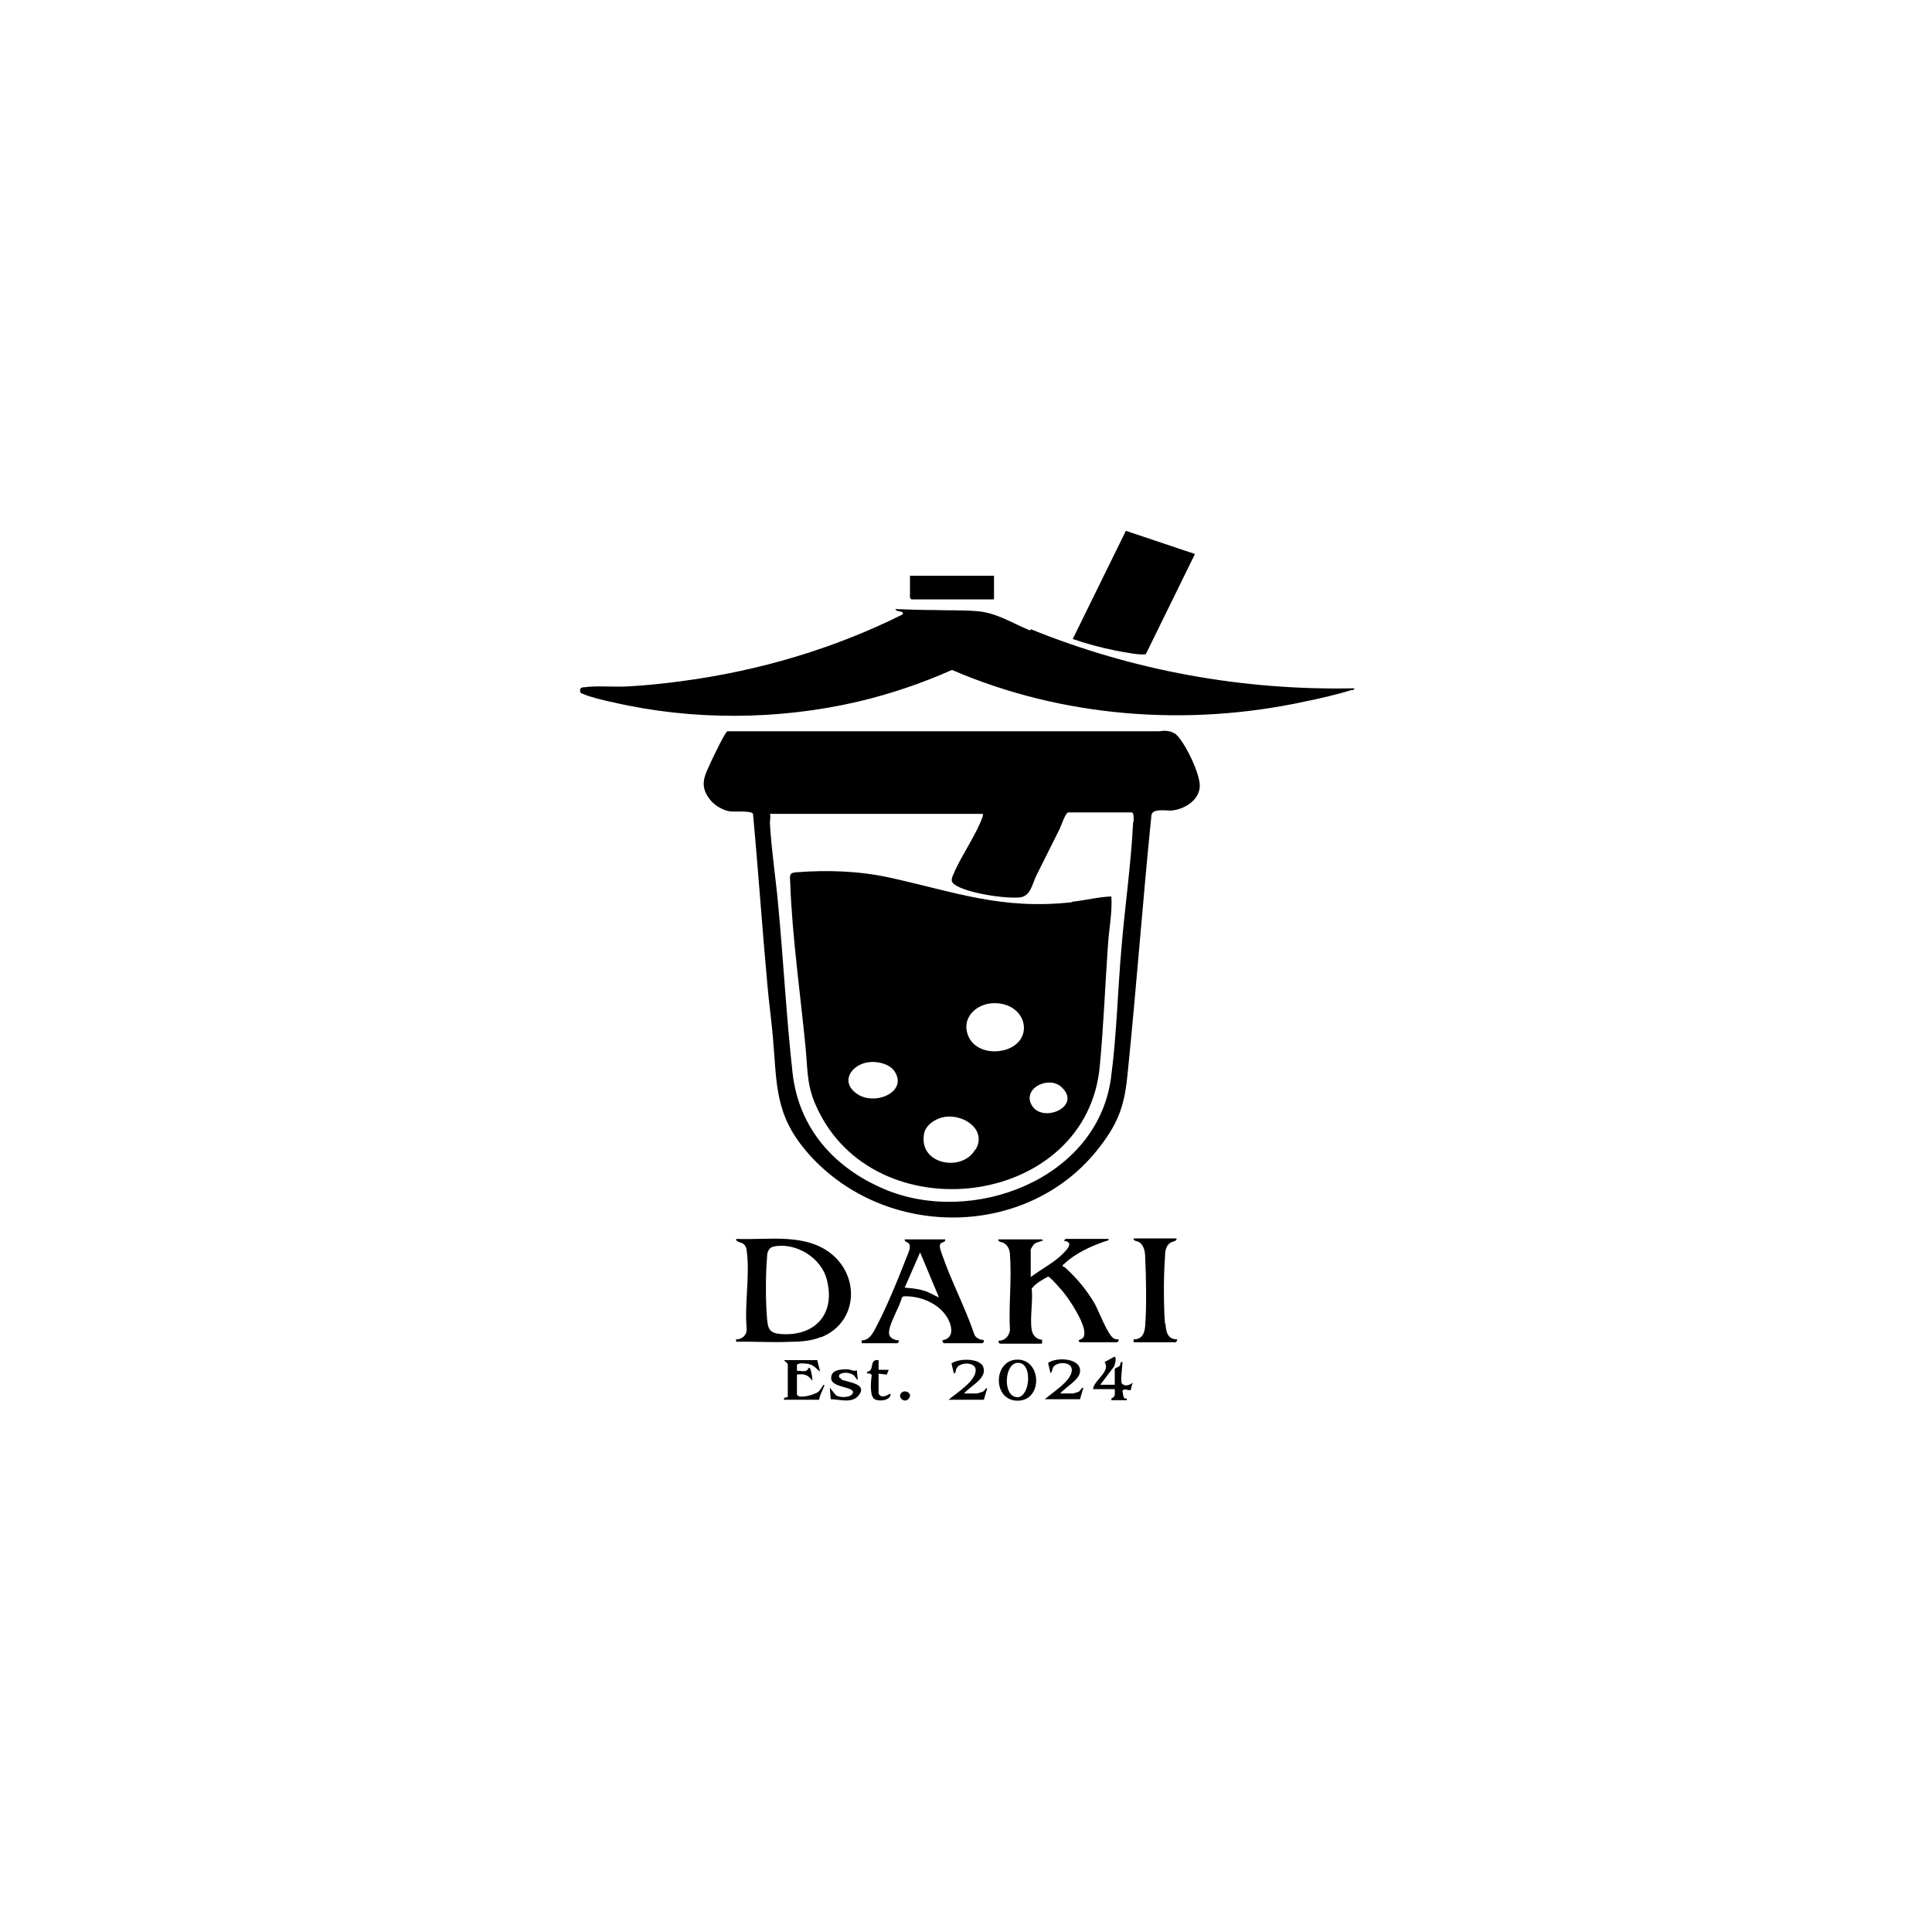
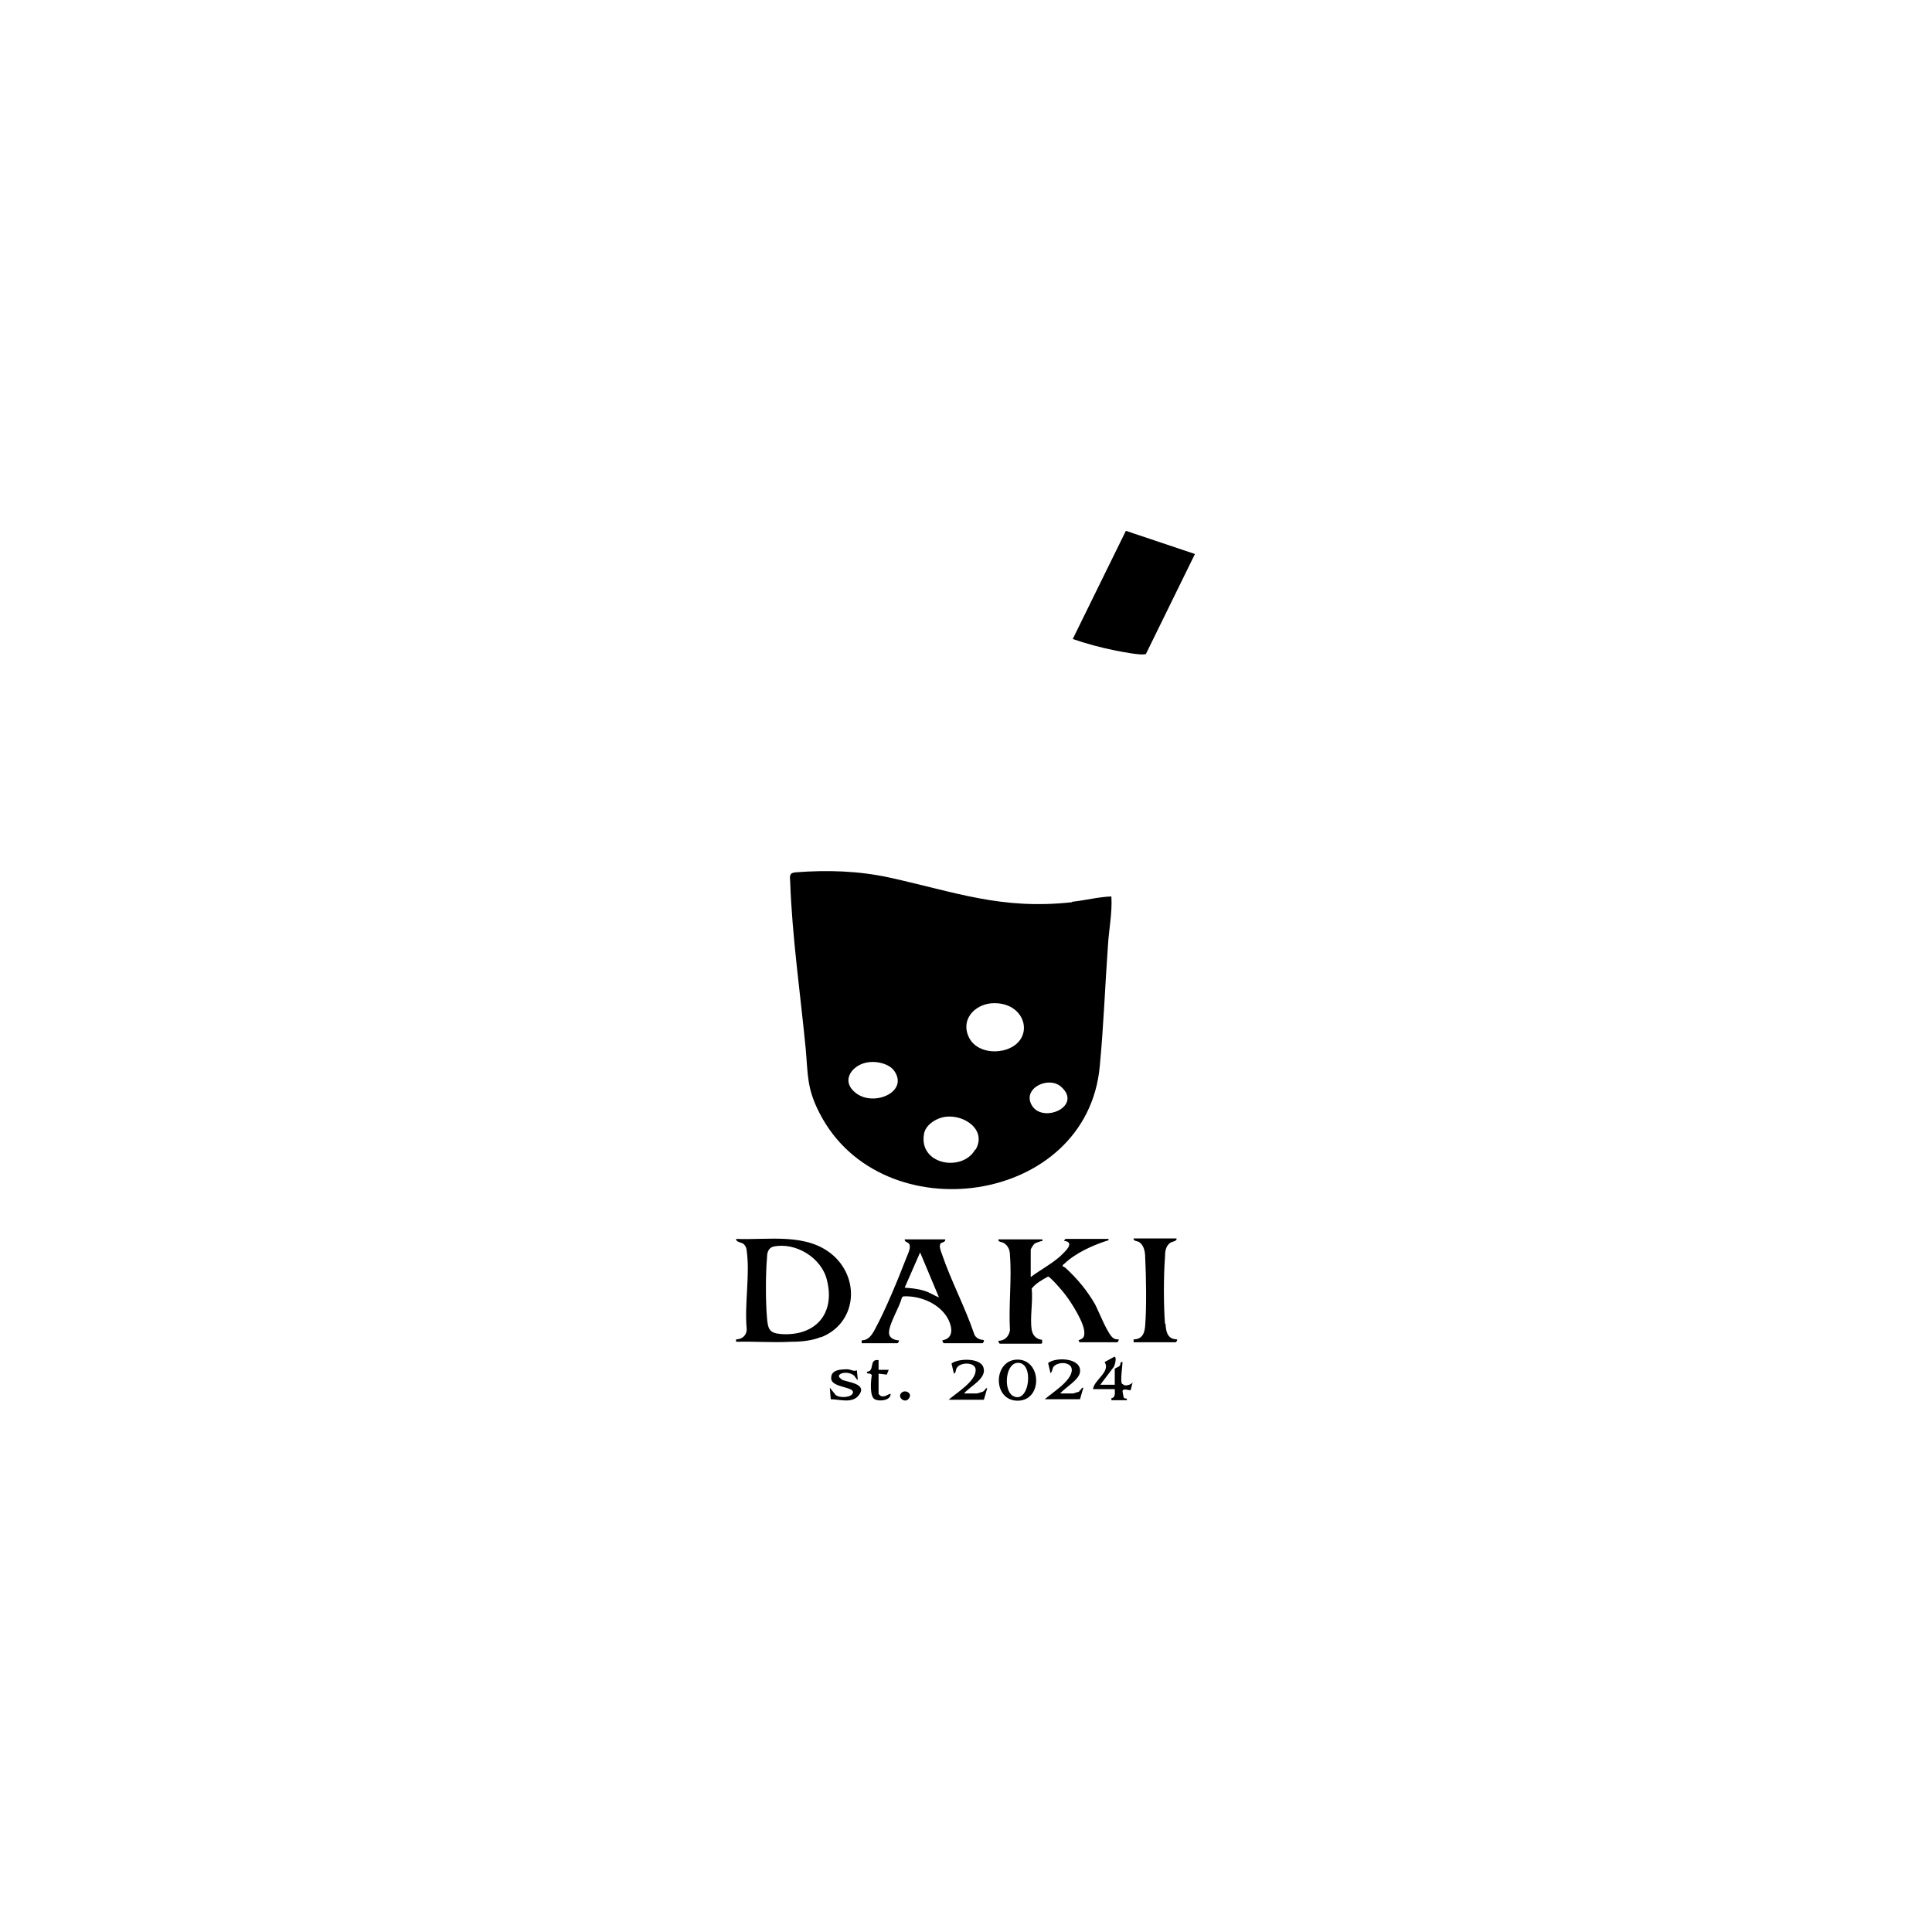
<svg xmlns="http://www.w3.org/2000/svg" id="uuid-086af038-d127-4a9c-bf9a-2818b7f69002" version="1.1" viewBox="0 0 400 400">
-   <path d="M243.2,151.9c-.6-.5-1.5-.6-2.3-.6-.2,0-.6.1-1,.1-29.8,0-59.6,0-89.3,0-.5.2-2.8,5.1-3.2,5.9-1.5,3.3-2.9,5.4-.1,8.6.9,1,2.5,1.9,3.9,2.1.9.1,4.4-.2,4.7.5,1.1,11.8,1.9,23.7,3,35.6.3,3.5.8,7,1.1,10.4.9,10.2.3,16.4,7.5,24.5,15.9,17.8,45.7,17.6,60.3-1.7,4-5.2,5.1-8.9,5.7-15.4,1.8-17.7,3.1-35.5,4.9-53.2.3-1.4,3.1-.8,4.3-.9,2.6-.3,5.5-2.1,5.7-4.9.2-2.5-3.2-9.6-5.2-11.1h0ZM234.6,170.2c-.4,8.5-1.7,17.4-2.4,25.9-.8,8.9-1,18.4-2.2,27.2-2.9,20.9-28.7,30.6-46.9,22.9-10.4-4.4-17.7-12.6-19-24-1.3-11.6-1.9-23.4-3-35-.5-5.5-1.4-11.3-1.7-16.8,0-.7.2-1.3,0-1.9h44.1c0,.3,0,.5-.1.7-1.2,3.4-4.1,7.6-5.7,11.1-.4,1.1-1.2,2-.1,2.8,2.4,1.8,10.5,3,13.5,2.7,2.3-.2,2.6-2.8,3.5-4.6,1.6-3.2,3.2-6.4,4.8-9.6.3-.6,1.2-3.4,1.8-3.4h13.2c.4.4.3,1.3.3,1.9h0Z" />
-   <path d="M213.2,130.5c-3.9-1.6-7.1-3.8-11.4-4-2.8-.2-5.6-.1-8.4-.2-2.7,0-5.3-.1-8-.2,0,.5,1.1.4,1.5.7v.4c-14.2,7.1-29.8,11.7-45.6,13.8-3.7.5-7.4.9-11.1,1.1-2.8.2-6.7-.2-9.3.2-.6,0-.8.2-.8.8,0,.4.4.5.7.6,1.3.6,4.6,1.4,6.1,1.7,16.4,3.8,34.2,3.7,50.6-.1,6.8-1.6,13.3-3.8,19.6-6.6,22.7,9.8,48.6,11.8,72.8,6.6,3-.6,6.9-1.5,9.8-2.4.2,0,.7,0,.7-.4-22.9.5-45.7-3.6-66.9-12.2h0Z" />
  <path d="M237.2,135.5l10.2-20.8-14.3-4.8-11,22.4c2.9,1,5.9,1.8,8.9,2.4,1.1.2,5.5,1.1,6.2.7Z" />
  <path d="M169.9,276.9c7.3-2.8,8.3-11.8,2.7-16.9-5.5-4.9-13.5-3.2-20.2-3.5,0,.8,1.2.6,1.7,1.2.3.3.5.9.5,1.3.7,4.9-.5,11.1,0,16.2,0,1.3-1,2.1-2.2,2.1v.5c3.8-.1,7.5.2,11.3,0,2.1,0,4.4-.2,6.3-1h0ZM161.7,276.2c-2.4-.2-2.7-1-2.9-3.3-.3-3.4-.3-9.1,0-12.5,0-.9.2-2,1.3-2.3,4.6-1,10,2.3,11.1,6.9,1.8,7-2.4,11.7-9.5,11.2h0Z" />
  <path d="M215.8,277.4c-1.2-.1-2-.9-2.2-2.1-.4-2.5.3-5.9,0-8.5.8-1.1,2.3-1.9,3.4-2.5.4,0,3.2,3.2,3.6,3.8,1.3,1.7,3.9,5.8,3.9,7.8,0,1.1-.3,1.2-1.2,1.6l.2.4h7.8c.1,0,.4-.4.3-.6-.4,0-.7,0-1-.2-1.2-.6-3.1-5.6-3.9-7.1-1.7-2.9-3.6-5.2-6.1-7.5-.2-.1-.3-.3-.6-.3,0-.3.1-.4.3-.5,2.4-2.3,5.8-3.8,8.8-4.8.3-.1.5,0,.4-.4h-8.9s-.3.3-.3.4c2.5.3,0,2.4-.8,3.2-1.8,1.6-4.1,2.8-6.1,4.3v-5.7c0-.1.6-1.1.8-1.2.4-.3.8-.3,1.2-.5.3-.1.5.1.4-.4h-9.1c-.1.6.8.5,1.2.8.9.6,1.2,1.5,1.2,2.5.4,4.9-.3,10.5,0,15.5-.2,1.3-1.1,2.2-2.4,2.2,0,.2.2.6.3.6h8.6c0,0,.4-.3.1-.5h0Z" />
  <path d="M203.5,277.4c-.7,0-1.6-.5-1.8-1.2-1.9-5.6-4.8-11-6.7-16.6-.2-.6-.7-1.7-.2-2.2.2-.2,1-.2.9-.8h-8.4c0,.6.6.5.9.9.5.7-.2,2-.5,2.8-1.7,4.4-4.4,11-6.6,15-.6,1.1-1.3,2.2-2.7,2.2v.6h7.4c.1,0,.4-.4.3-.6-.8,0-1.8-.4-2-1.2-.4-1.7,2.2-5.7,2.6-7.6l.3-.3c3.6-.2,7.8,1.6,9.4,4.9.8,1.7,1,3.8-1.3,4.2,0,.2.2.6.3.6h8c.1,0,.4-.4.3-.6h0ZM191.2,267.2c-1.3-.4-2.6-.5-3.9-.6l3.2-7.3,3.9,9.3c-1.1-.4-2-1.1-3.2-1.4h0Z" />
  <path d="M241.2,274.1c-.3-3.8-.3-10,0-13.8,0-1.1.1-2.3,1.1-3,.5-.3,1.4-.3,1.3-.9h-8.9c-.1.6.8.5,1.2.8,1,.7,1.2,2.1,1.2,3.2.2,3.8.3,10.3,0,14-.1,1.6-.6,2.9-2.4,2.9v.6h8.7c.1,0,.4-.4.3-.6-2,0-2.3-1.6-2.4-3.3h0Z" />
-   <polygon points="205.8 124.1 205.8 119.2 188.4 119.2 188.4 123.8 188.7 124.1 205.8 124.1" />
-   <path d="M170.5,286.7c0,0-.7,1.1-1,1.4-.8.7-4.5,1.7-4.5.5v-4c1.5-.2,2.3,0,3.2,1.3,0-.7-.2-2-.5-2.6-.2-.5-.4.4-.8.5-.5.2-1.3,0-1.9,0v-1.2c.2-.5,1.9-.3,2.4-.2,1.1.2,1.6,1,2.4,1.6l-.6-2.4h-6.9l.8.8v6.8c-.2.2-.9,0-.8.6h7.3c.1-.9.6-1.7.9-2.5,0-.2.4-.5,0-.6h0Z" />
  <path d="M210.4,281.5c-4.8.3-4.9,8.5.3,8.5,5.3,0,5-8.8-.3-8.5ZM209.7,289c-1.9-1.1-1.6-6.3.7-6.8,3.9-.7,2.8,8.8-.7,6.8Z" />
  <path d="M223.5,288.1c-.1,0-1.2.4-1.3.4h-2.7c1-1.2,3.9-2.8,4.1-4.4.4-3-5-3.2-6.6-1.9l.5,2.1c.4-.3.3-.8.6-1.3.9-1.2,4-1.1,3.8.8-.2,2.2-4,4.5-5.6,5.9h7.3l.7-2.4c-.5,0-.4.5-.9.7h0Z" />
  <path d="M232.3,286.5c-.4-.6.1-3.6.1-4.5-.6-.1-.3.4-.6.8-.2.2-1,.5-1,.6v3.3h-3l2.8-3.7c.2-.3.7-2.1.1-2.1l-2,1.1c1.3,2-2.2,3.7-2.4,5.6h4.5c0,.8.2,1.7-.7,1.9v.4h3.2c.1-.6-.4-.2-.6-.5-.1-.2-.3-1.2-.3-1.4.2-.7,1.5,0,1.7-.2l.4-1.6c-.3.5-1.6.9-2,.4h0Z" />
  <path d="M203.6,288.1c-.1,0-1.2.4-1.3.4h-2.7c1.2-1.5,4.8-3.1,4-5.4-.6-2-5.2-1.9-6.6-.8l.5,2.1c.5-.2.3-.8.6-1.2.8-1.3,4-1.2,3.9.5,0,2.3-4,4.7-5.6,6.1h7.3l.7-2.4c-.5,0-.4.5-.9.7h0Z" />
  <path d="M174.2,285.5c-1.6-.9.9-1.9,2.5-.8.4.3.5.8.9,1l-.2-2c-.6.3-1.1-.1-1.8-.2-1.4,0-3.7,0-3.5,2,.2,1.8,4.7,1.6,4.5,2.8-.2,1.1-2.8,1.2-3.6.5l-1.2-1.5.2,2.4c1.8,0,4.3.9,5.7-.7,2.2-2.6-2.4-2.8-3.5-3.4h0Z" />
  <path d="M182.8,289.1c-.2,0-.3,0-.5-.1l-.4-.4v-4.2l1.7.2.4-1h-2.1c0,0,0-2,0-2-2.1-.3-.7,2.3-2.4,2.4-.1.6.4.2.8.5l.2.2c-.2,1.1-.5,4.4.6,5,.9.5,3.3.3,3.3-1.1-.6,0-.8.5-1.6.5h0Z" />
  <path d="M186.6,288.4c-.9.9.8,2.3,1.6,1.1.8-1.1-.9-1.9-1.6-1.1Z" />
  <path d="M221.9,186.8c-14.6,1.6-24.1-2.1-37.7-5.1-6.4-1.4-12.9-1.6-19.4-1.1-1.4.1-1.3.7-1.2,2,.4,11.3,2.1,23.1,3.2,34.4.5,5.5.2,8.3,2.9,13.5,12.8,24.9,55.4,19.1,58-9.8.8-8.4,1.1-16.8,1.7-25.1.2-3.3.9-6.6.7-10-2.7.1-5.4.8-8.1,1.1h0ZM177.2,226.3c-3.4-2.6-.6-6.1,2.8-6.4,1.8-.2,4.2.4,5.2,1.9,2.9,4.3-4.3,7.4-8,4.5ZM201.9,238c-2.6,4.7-11.7,3.2-10.6-3.2.3-2,2.7-3.4,4.6-3.6,3.9-.4,8.4,2.8,6.1,6.8h0ZM207.5,217.5c-2.8.6-6.1-.4-7.1-3.2-1.4-3.7,1.9-6.6,5.4-6.6,7-.1,8.7,8.2,1.8,9.8ZM213.6,228.8c-2-3.5,3.6-6.2,6.2-3.7,4.3,4-4,7.6-6.2,3.7Z" />
</svg>